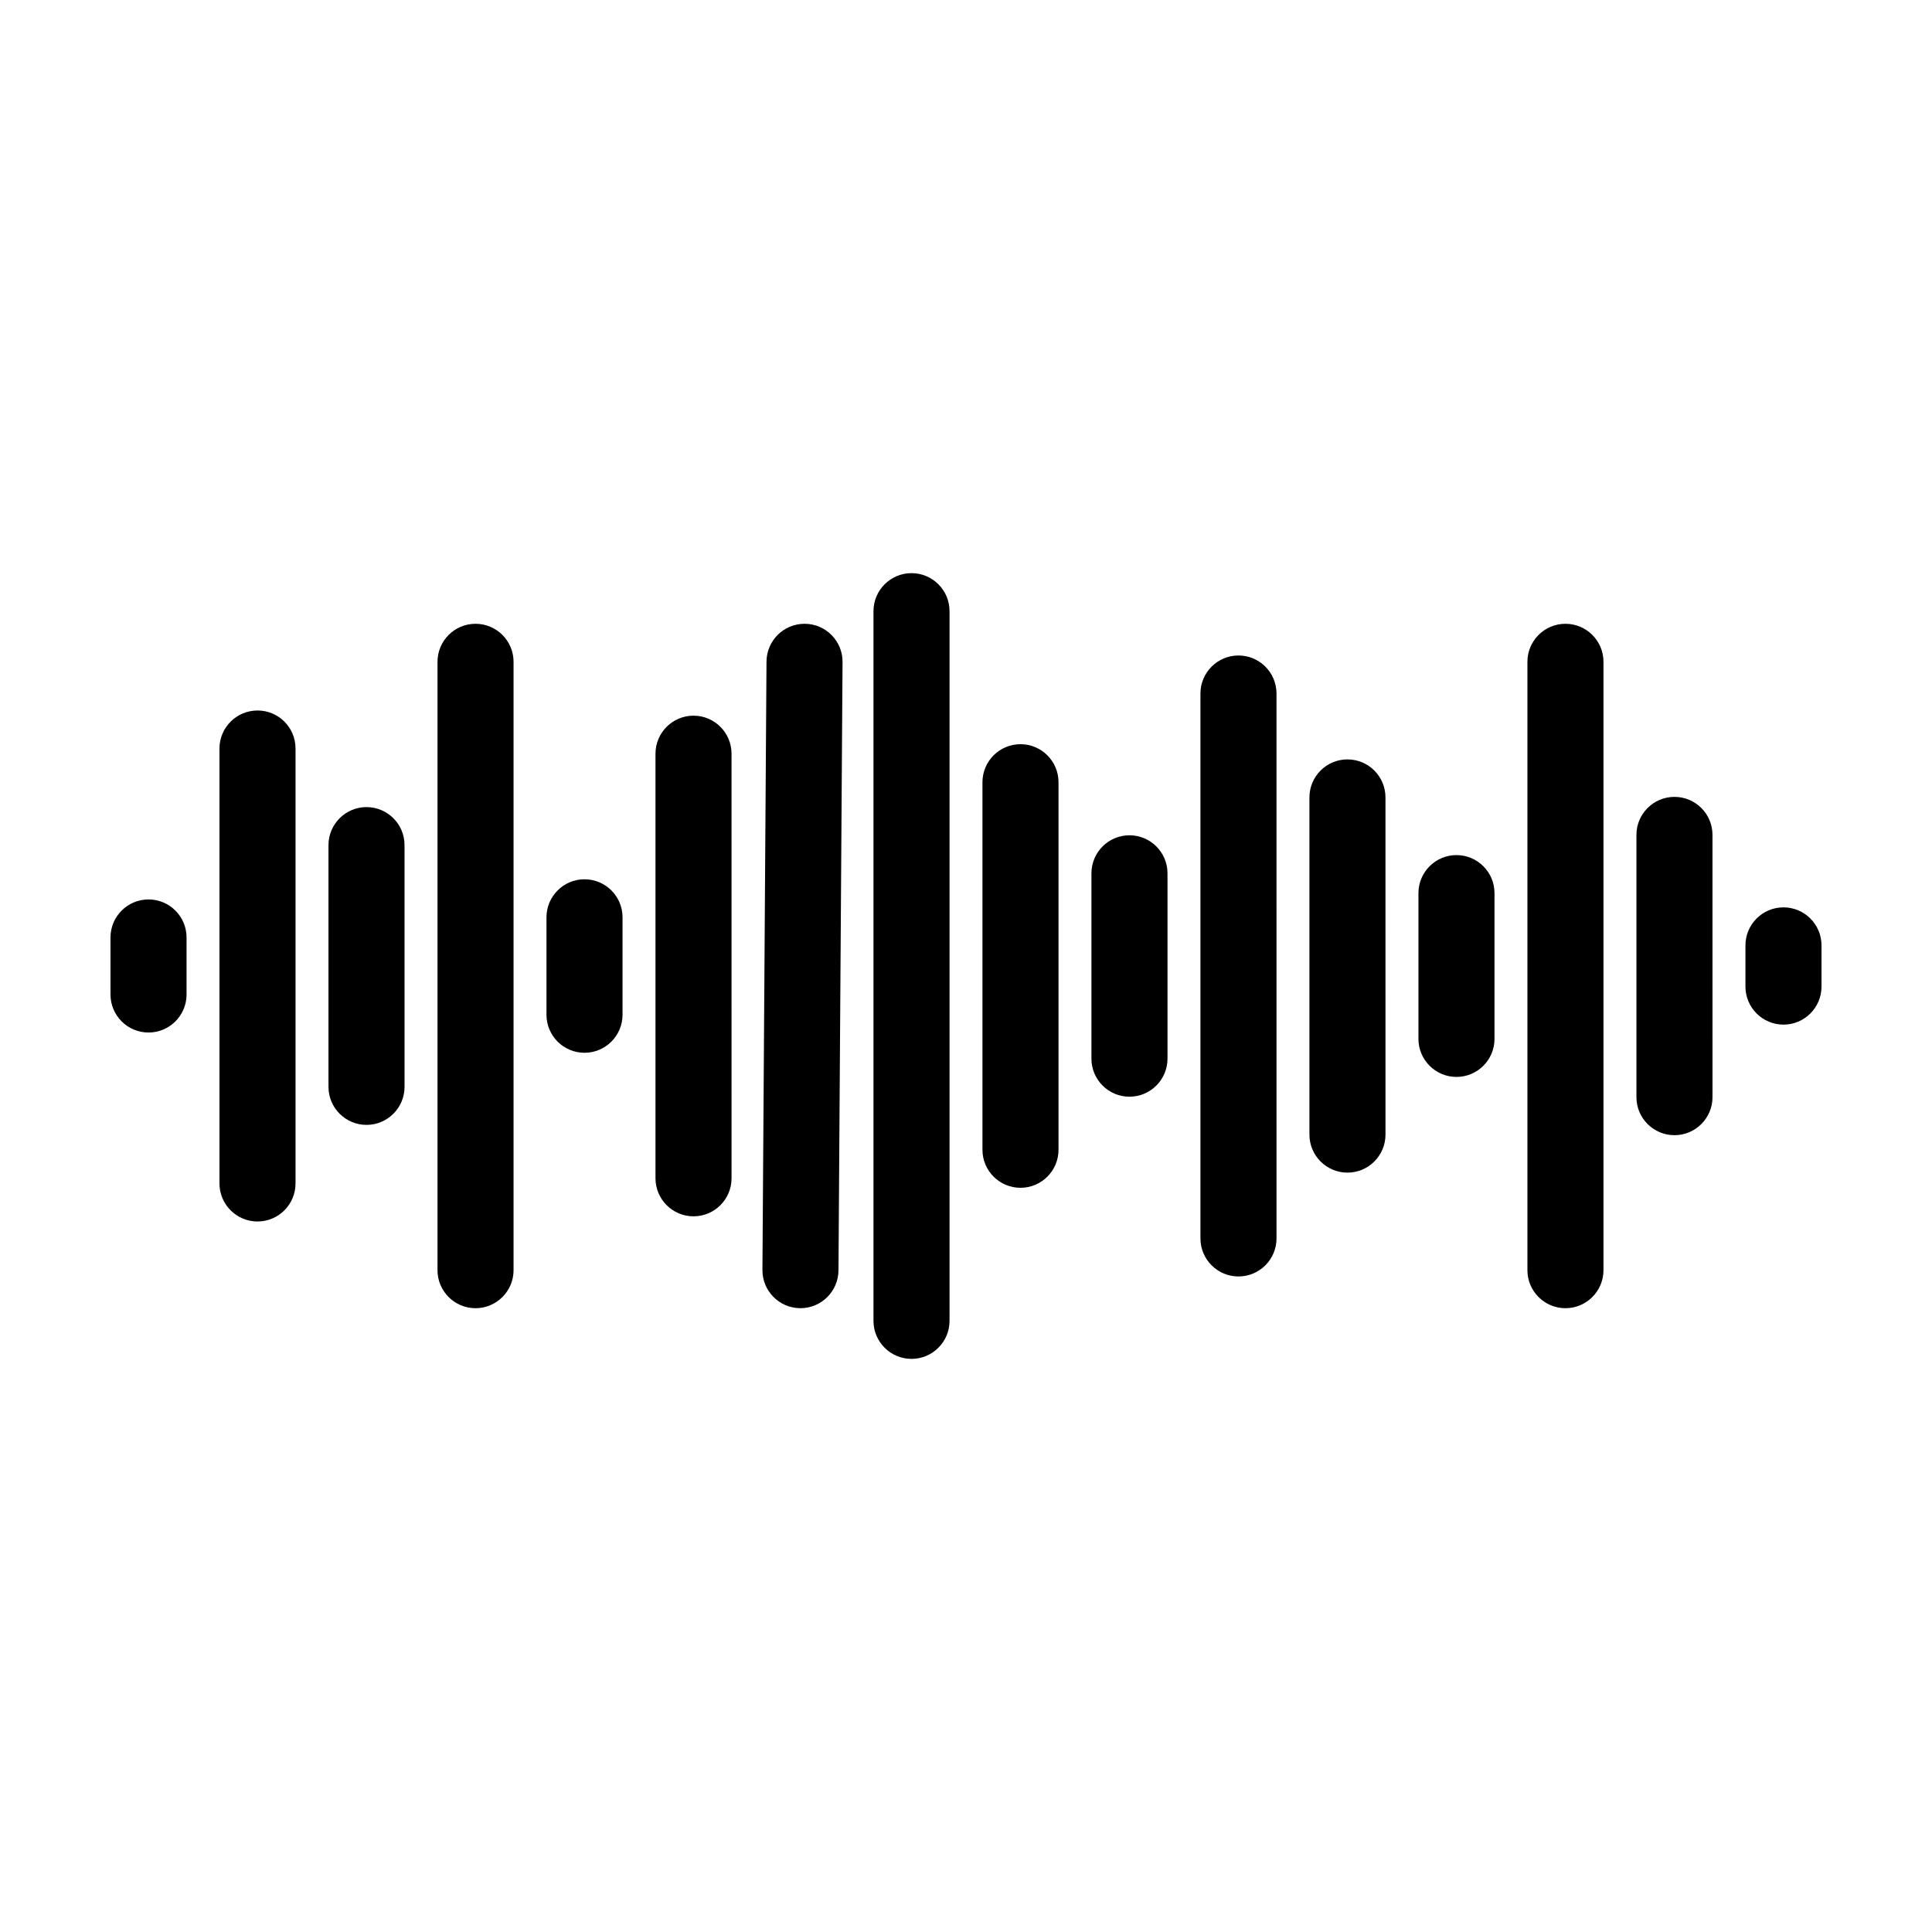
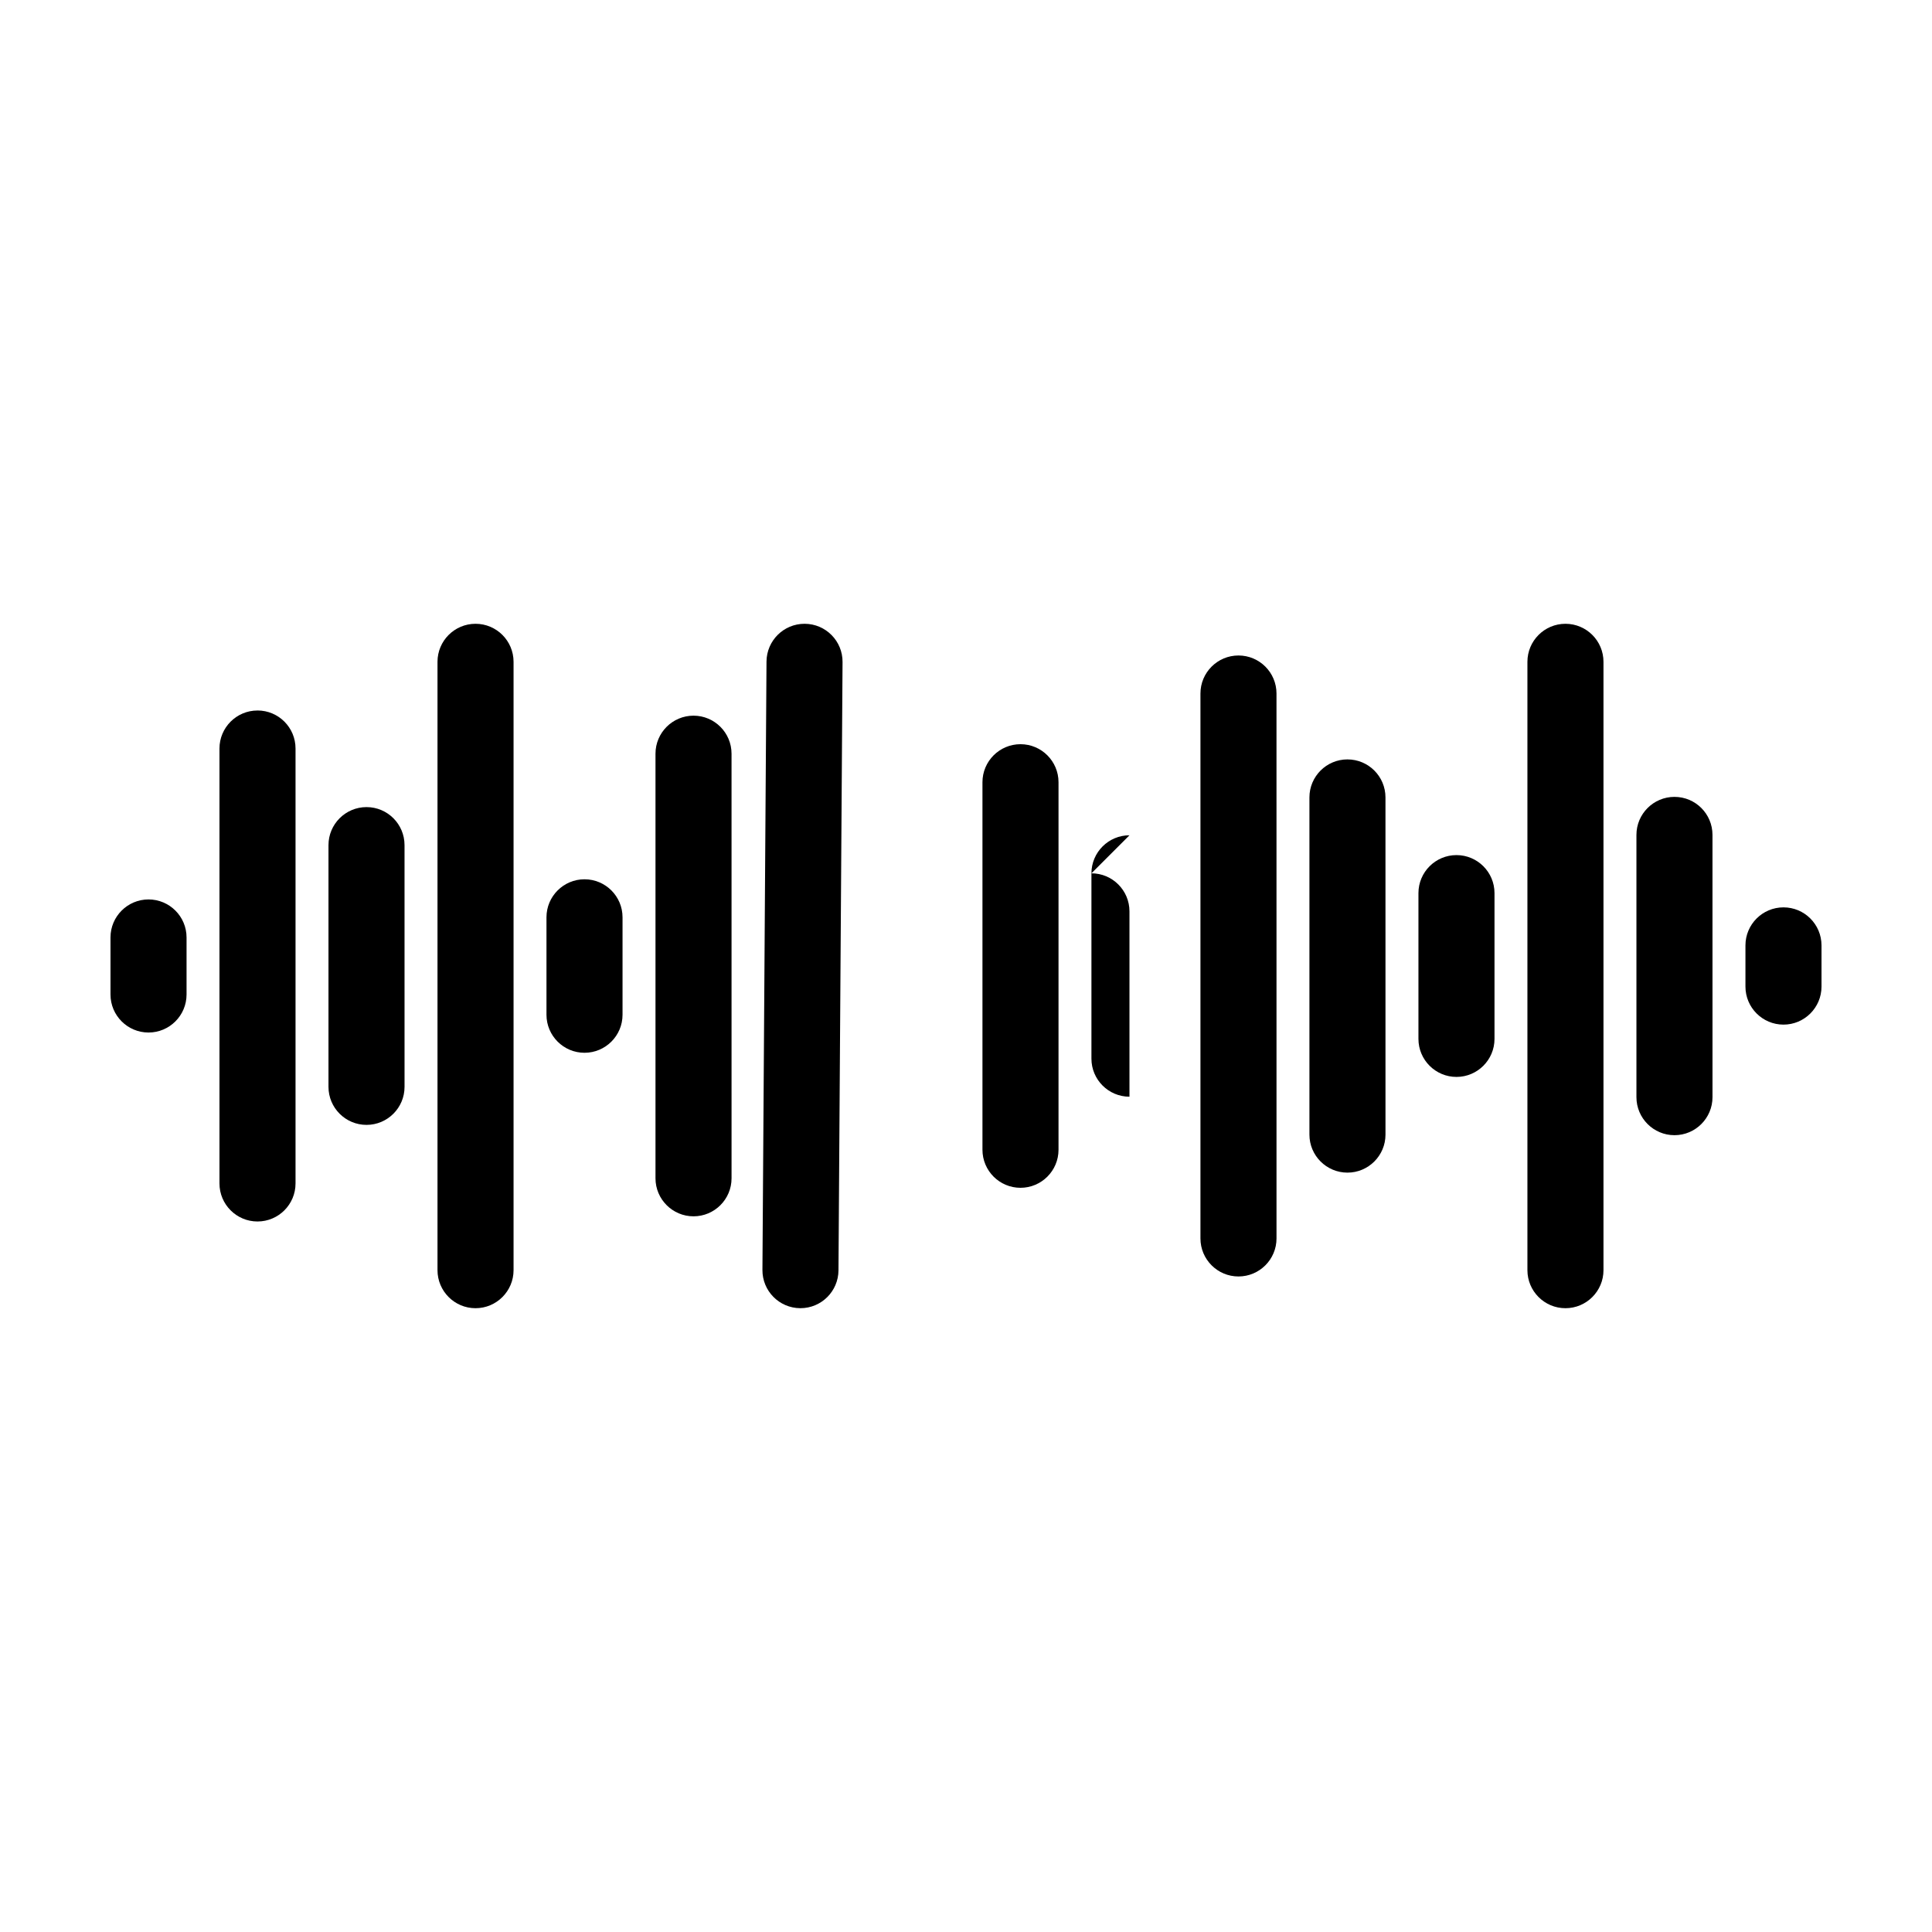
<svg xmlns="http://www.w3.org/2000/svg" fill="#000000" width="800px" height="800px" version="1.1" viewBox="144 144 512 512">
  <g>
    <path d="m183.36 382.36c-5.562 0-10.078 4.516-10.078 10.078v15.113c0 5.562 4.516 10.078 10.078 10.078s10.078-4.516 10.078-10.078v-15.113c0-5.562-4.516-10.078-10.078-10.078z" />
    <path d="m212.24 332.29c-5.562 0-10.078 4.516-10.078 10.078v115.26c0 5.562 4.516 10.078 10.078 10.078s10.078-4.516 10.078-10.078v-115.27c0-5.562-4.508-10.074-10.078-10.074z" />
    <path d="m241.13 357.89c-5.562 0-10.078 4.516-10.078 10.078v64.059c0 5.562 4.516 10.078 10.078 10.078s10.078-4.516 10.078-10.078l-0.004-64.059c0-5.57-4.512-10.078-10.074-10.078z" />
    <path d="m270.02 309.31c-5.562 0-10.078 4.516-10.078 10.078v161.22c0 5.562 4.516 10.078 10.078 10.078s10.078-4.516 10.078-10.078v-161.22c0-5.562-4.512-10.078-10.078-10.078z" />
    <path d="m298.9 377.02c-5.562 0-10.078 4.516-10.078 10.078v25.82c0 5.562 4.516 10.078 10.078 10.078s10.078-4.516 10.078-10.078v-25.82c0-5.57-4.516-10.078-10.078-10.078z" />
    <path d="m327.79 333.66c-5.562 0-10.078 4.516-10.078 10.078v112.52c0 5.562 4.516 10.078 10.078 10.078s10.078-4.516 10.078-10.078l-0.004-112.52c0-5.562-4.516-10.078-10.074-10.078z" />
    <path d="m357.28 309.31h-0.07c-5.535 0-10.035 4.469-10.078 10.012l-1.078 161.22c-0.039 5.562 4.445 10.105 10.004 10.141h0.07c5.535 0 10.035-4.469 10.078-10.012l1.078-161.22c0.043-5.562-4.441-10.105-10.004-10.141z" />
-     <path d="m385.56 295.89c-5.562 0-10.078 4.516-10.078 10.078v188.07c0 5.562 4.516 10.078 10.078 10.078s10.078-4.516 10.078-10.078v-188.07c0-5.57-4.516-10.078-10.078-10.078z" />
    <path d="m414.44 341.22c-5.562 0-10.078 4.516-10.078 10.078v97.402c0 5.562 4.516 10.078 10.078 10.078s10.078-4.516 10.078-10.078v-97.402c0-5.562-4.512-10.078-10.078-10.078z" />
-     <path d="m443.32 365.36c-5.562 0-10.078 4.516-10.078 10.078v49.121c0 5.562 4.516 10.078 10.078 10.078s10.078-4.516 10.078-10.078v-49.121c0-5.566-4.516-10.078-10.078-10.078z" />
+     <path d="m443.32 365.36c-5.562 0-10.078 4.516-10.078 10.078v49.121c0 5.562 4.516 10.078 10.078 10.078v-49.121c0-5.566-4.516-10.078-10.078-10.078z" />
    <path d="m472.21 317.71c-5.562 0-10.078 4.516-10.078 10.078v144.41c0 5.562 4.516 10.078 10.078 10.078s10.078-4.516 10.078-10.078l-0.004-144.41c0-5.562-4.508-10.078-10.074-10.078z" />
    <path d="m501.09 345.25c-5.562 0-10.078 4.516-10.078 10.078v89.352c0 5.562 4.516 10.078 10.078 10.078s10.078-4.516 10.078-10.078l-0.004-89.355c0-5.562-4.508-10.074-10.074-10.074z" />
    <path d="m529.98 370.61c-5.562 0-10.078 4.516-10.078 10.078v38.629c0 5.562 4.516 10.078 10.078 10.078s10.078-4.516 10.078-10.078v-38.629c0-5.566-4.516-10.078-10.078-10.078z" />
    <path d="m558.86 309.31c-5.562 0-10.078 4.516-10.078 10.078v161.22c0 5.562 4.516 10.078 10.078 10.078s10.078-4.516 10.078-10.078v-161.22c0-5.562-4.508-10.078-10.078-10.078z" />
    <path d="m587.75 355.18c-5.562 0-10.078 4.516-10.078 10.078v69.5c0 5.562 4.516 10.078 10.078 10.078s10.078-4.516 10.078-10.078l-0.004-69.504c0-5.566-4.512-10.074-10.074-10.074z" />
    <path d="m616.64 384.46c-5.562 0-10.078 4.516-10.078 10.078v10.918c0 5.562 4.516 10.078 10.078 10.078s10.078-4.516 10.078-10.078v-10.918c-0.004-5.566-4.516-10.078-10.078-10.078z" />
  </g>
</svg>